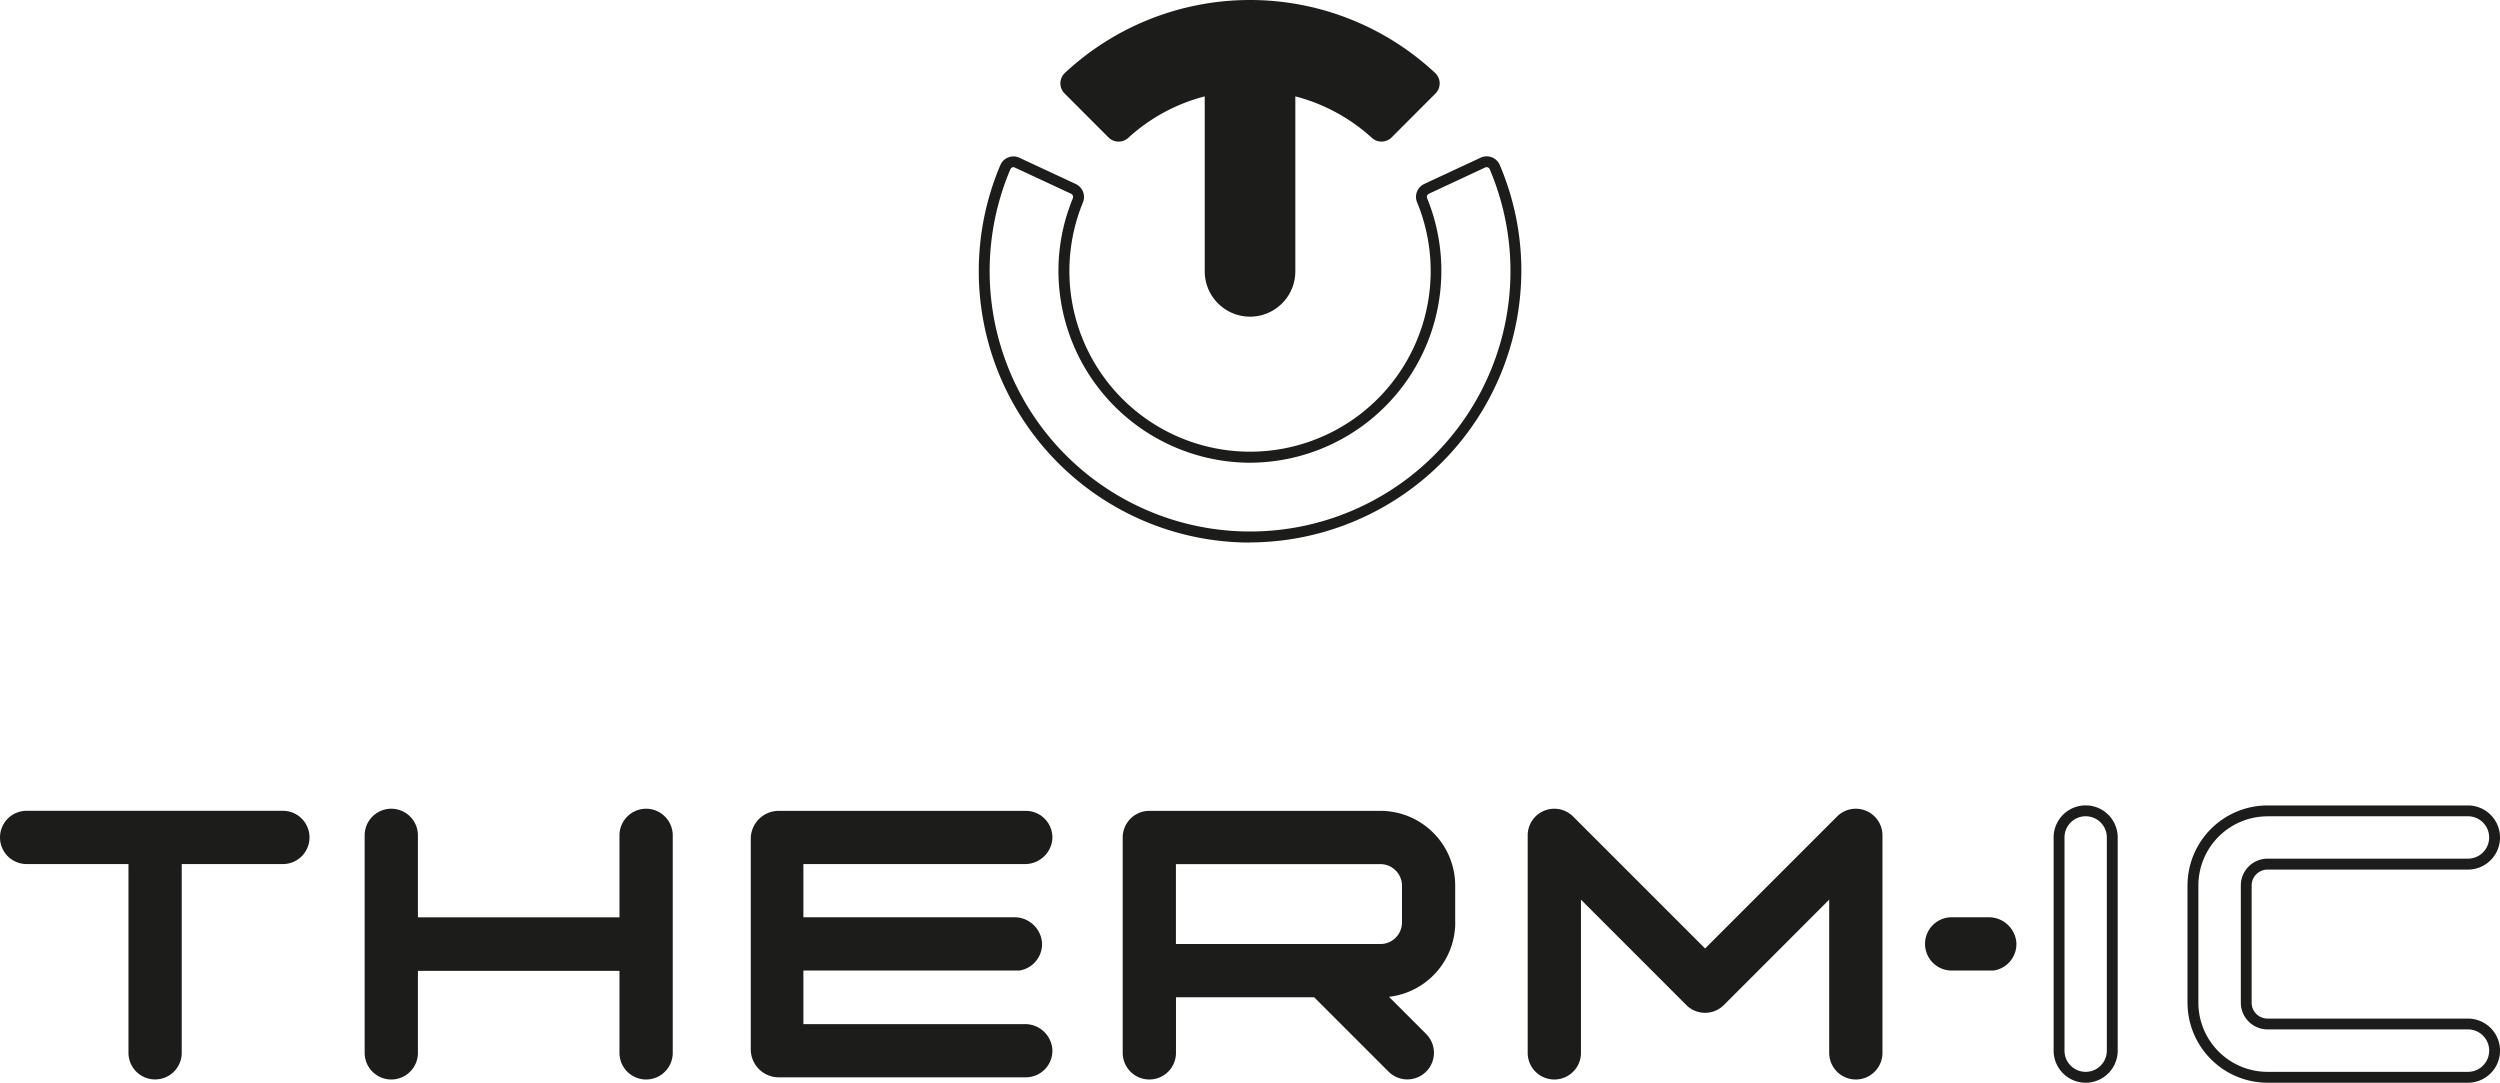
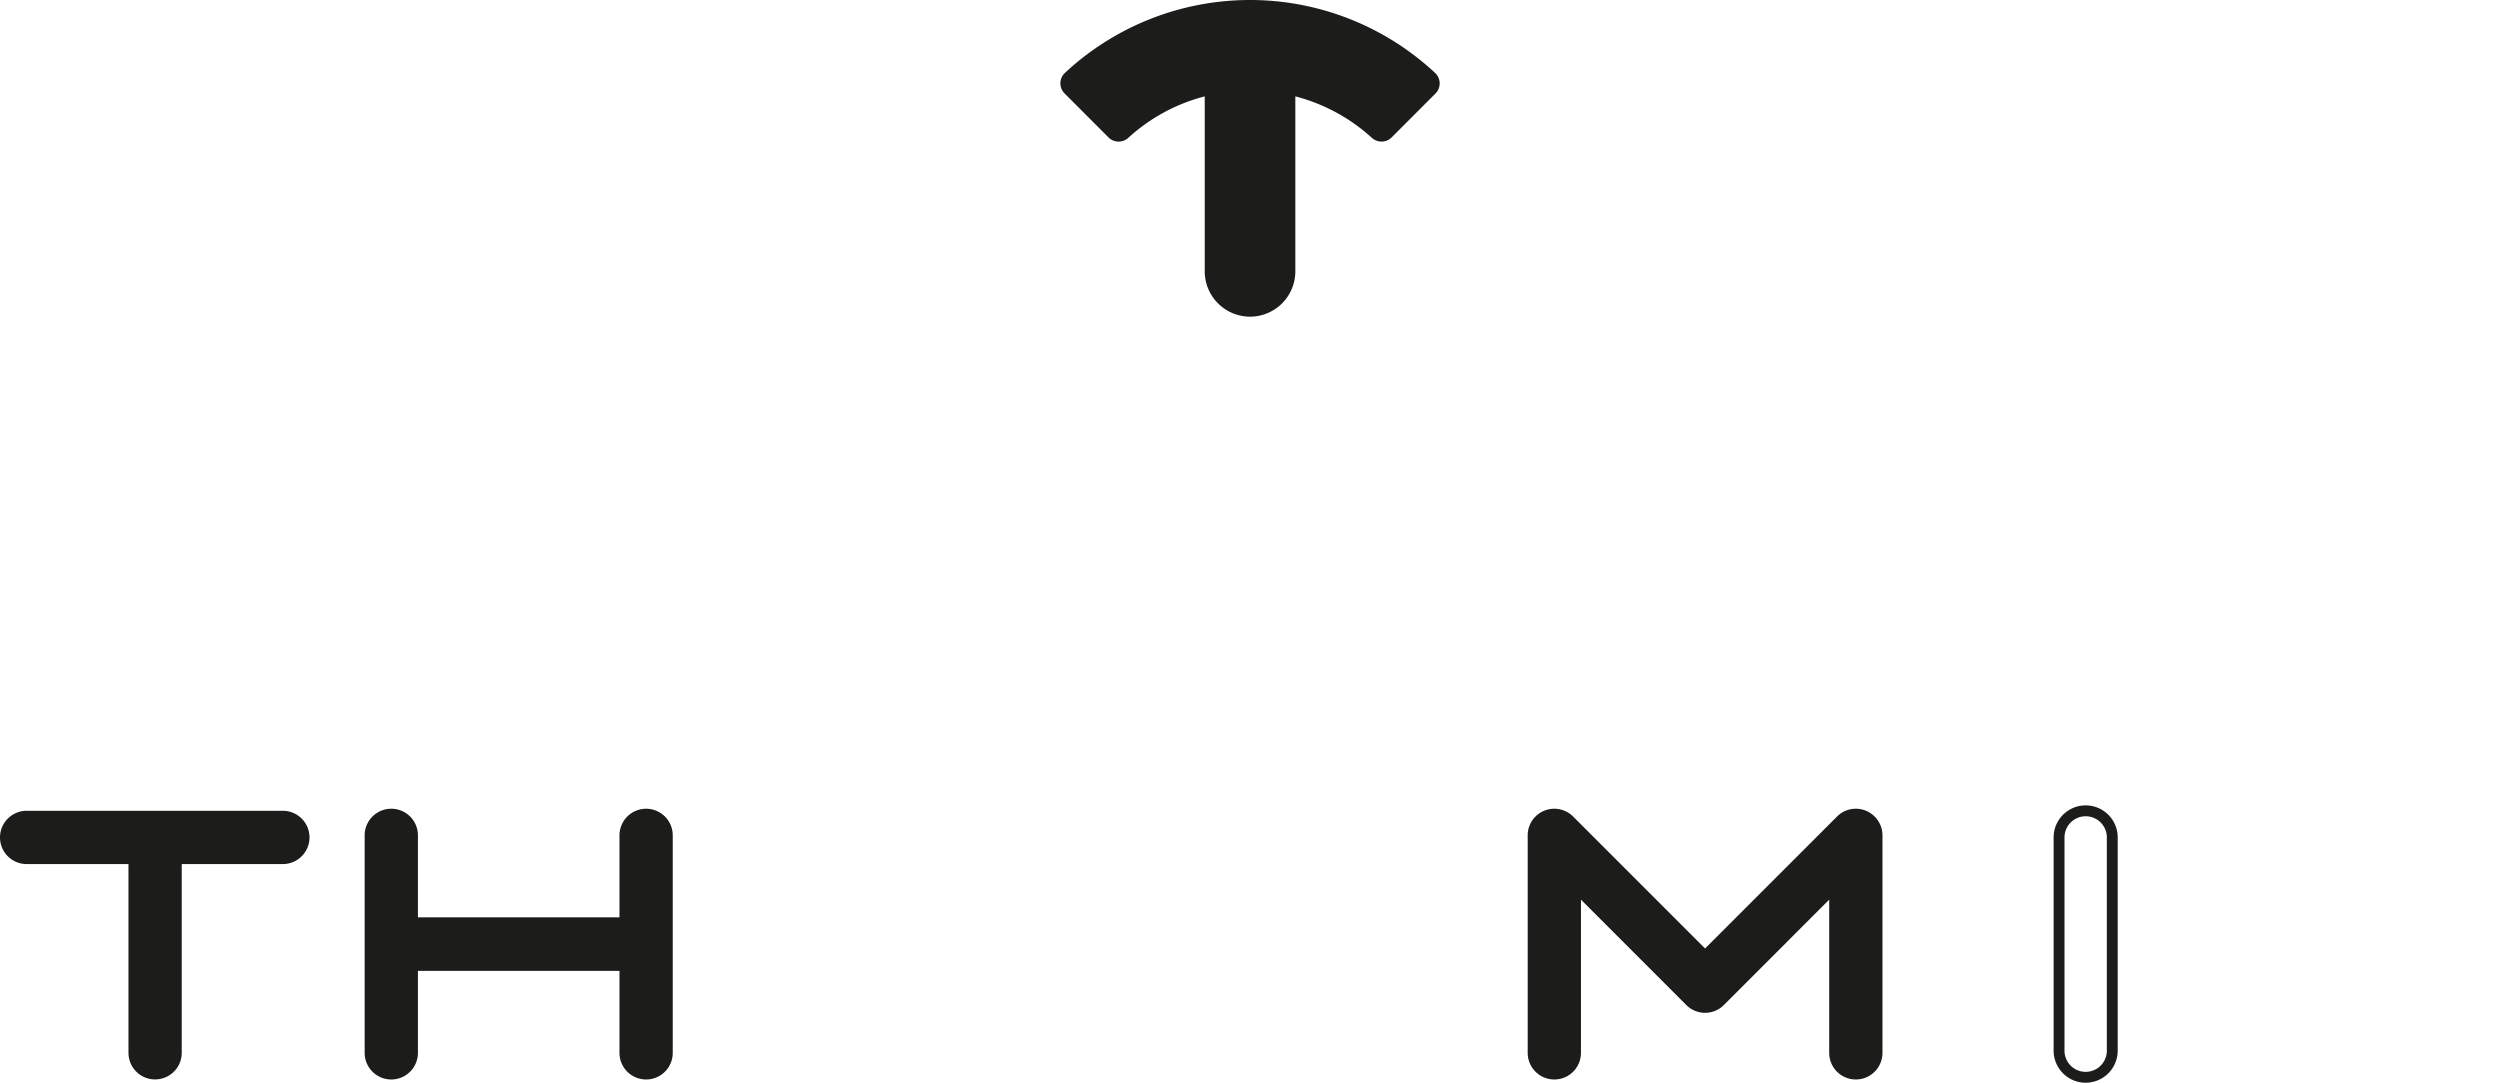
<svg xmlns="http://www.w3.org/2000/svg" viewBox="0 0 425.2 184.15">
  <title>Thermic</title>
  <path d="M563.7,366.16a5.456,5.456,0,0,1-5.45-5.45V324.44a5.45,5.45,0,1,1,10.9,0v36.27a5.456,5.456,0,0,1-5.45,5.45m0-45.32a3.6,3.6,0,0,0-3.6,3.6v36.27a3.6,3.6,0,1,0,7.2,0V324.44a3.6,3.6,0,0,0-3.6-3.6" transform="translate(-208.97 -182.01)" fill="#1c1c1a" />
-   <path d="M456.47,338.95v-6.34a12.725,12.725,0,0,0-12.68-12.69H404.45a4.532,4.532,0,0,0-4.53,4.53v36.63a4.53,4.53,0,0,0,9.06,0v-9.45h23.51l12.64,12.64a4.525,4.525,0,0,0,6.4-6.4l-6.32-6.32a12.737,12.737,0,0,0,11.27-12.6m-9.06,0a3.674,3.674,0,0,1-3.63,3.62H408.97V328.98h34.82a3.68,3.68,0,0,1,3.63,3.62v6.35Z" transform="translate(-208.97 -182.01)" fill="#1c1c1a" />
-   <path d="M383.24,356.19H345.61v-9.11h36.72a4.552,4.552,0,0,0,3.87-4.69,4.694,4.694,0,0,0-4.76-4.37H345.61v-9.05h37.63a4.666,4.666,0,0,0,4.7-4.08,4.525,4.525,0,0,0-4.5-4.97H341.42a4.759,4.759,0,0,0-4.76,4.76v35.8a4.759,4.759,0,0,0,4.76,4.76h42.02a4.519,4.519,0,0,0,4.5-4.97,4.659,4.659,0,0,0-4.7-4.08" transform="translate(-208.97 -182.01)" fill="#1c1c1a" />
  <path d="M318.86,319.56a4.532,4.532,0,0,0-4.53,4.53v13.94H280.05V324.09a4.53,4.53,0,0,0-9.06,0v36.99a4.53,4.53,0,0,0,9.06,0V347.13h34.28v13.95a4.53,4.53,0,0,0,9.06,0V324.09a4.532,4.532,0,0,0-4.53-4.53" transform="translate(-208.97 -182.01)" fill="#1c1c1a" />
  <path d="M257.09,328.97H239.88v32.1a4.53,4.53,0,0,1-9.06,0v-32.1H213.5a4.53,4.53,0,0,1,0-9.06h43.58a4.53,4.53,0,1,1,0,9.06" transform="translate(-208.97 -182.01)" fill="#1c1c1a" />
-   <path d="M628.72,366.16H594.63a13.631,13.631,0,0,1-13.61-13.61V332.61A13.625,13.625,0,0,1,594.63,319h34.09a5.455,5.455,0,0,1,0,10.91H594.63a2.7,2.7,0,0,0-2.7,2.7v19.94a2.7,2.7,0,0,0,2.7,2.7h34.09a5.455,5.455,0,0,1,0,10.91m-34.09-45.31a11.779,11.779,0,0,0-11.76,11.76v19.94a11.773,11.773,0,0,0,11.76,11.76h34.09a3.61,3.61,0,0,0,0-7.22H594.63a4.545,4.545,0,0,1-4.54-4.55V332.6a4.552,4.552,0,0,1,4.54-4.55h34.09a3.605,3.605,0,1,0,0-7.21H594.63Z" transform="translate(-208.97 -182.01)" fill="#1c1c1a" />
  <path d="M524.61,319.56a4.471,4.471,0,0,0-3.2,1.33l-22.44,22.44-22.44-22.44a4.525,4.525,0,0,0-7.73,3.2v36.99a4.53,4.53,0,0,0,9.06,0V335.02l17.91,17.92a4.515,4.515,0,0,0,6.4,0c.01,0,17.91-17.92,17.91-17.92v26.06a4.53,4.53,0,1,0,9.06,0V324.09a4.532,4.532,0,0,0-4.53-4.53" transform="translate(-208.97 -182.01)" fill="#1c1c1a" />
-   <path d="M548.05,347.08a4.56,4.56,0,0,0,3.87-4.69,4.694,4.694,0,0,0-4.76-4.37h-6.25a4.53,4.53,0,1,0,0,9.06Z" transform="translate(-208.97 -182.01)" fill="#1c1c1a" />
  <path d="M421.58,235.87a7.718,7.718,0,0,1-7.71-7.7V198.4a30.688,30.688,0,0,0-13,7.05,2.431,2.431,0,0,1-3.37-.07l-7.46-7.47a2.427,2.427,0,0,1,.04-3.49,46.157,46.157,0,0,1,62.98,0h0a2.428,2.428,0,0,1,.06,3.49l-7.46,7.47a2.441,2.441,0,0,1-3.37.07,30.783,30.783,0,0,0-13.01-7.05v29.77a7.71,7.71,0,0,1-7.7,7.7" transform="translate(-208.97 -182.01)" fill="#1c1c1a" />
-   <path d="M421.59,274.29a46.162,46.162,0,0,1-42.48-64.2,2.4,2.4,0,0,1,1.36-1.31,2.371,2.371,0,0,1,1.9.07l9.57,4.46a2.43,2.43,0,0,1,1.21,3.14,30.724,30.724,0,1,0,56.84-.03,2.425,2.425,0,0,1,1.23-3.13l9.57-4.46a2.458,2.458,0,0,1,1.9-.07,2.4,2.4,0,0,1,1.36,1.31,45.777,45.777,0,0,1,3.67,18.06,46.312,46.312,0,0,1-45.48,46.13h-.65m-40.24-63.82a.492.492,0,0,0-.21.04.606.606,0,0,0-.32.31,44.29,44.29,0,1,0,81.52,0,.617.617,0,0,0-.32-.31.568.568,0,0,0-.46.02h0L452,214.96a.6.6,0,0,0-.31.75,32.649,32.649,0,0,1-30.13,45h-.34a32.685,32.685,0,0,1-32.23-32.57,32.26,32.26,0,0,1,2.45-12.4.6.6,0,0,0-.29-.77l-9.57-4.46a.573.573,0,0,0-.25-.06" transform="translate(-208.97 -182.01)" fill="#1c1c1a" />
</svg>